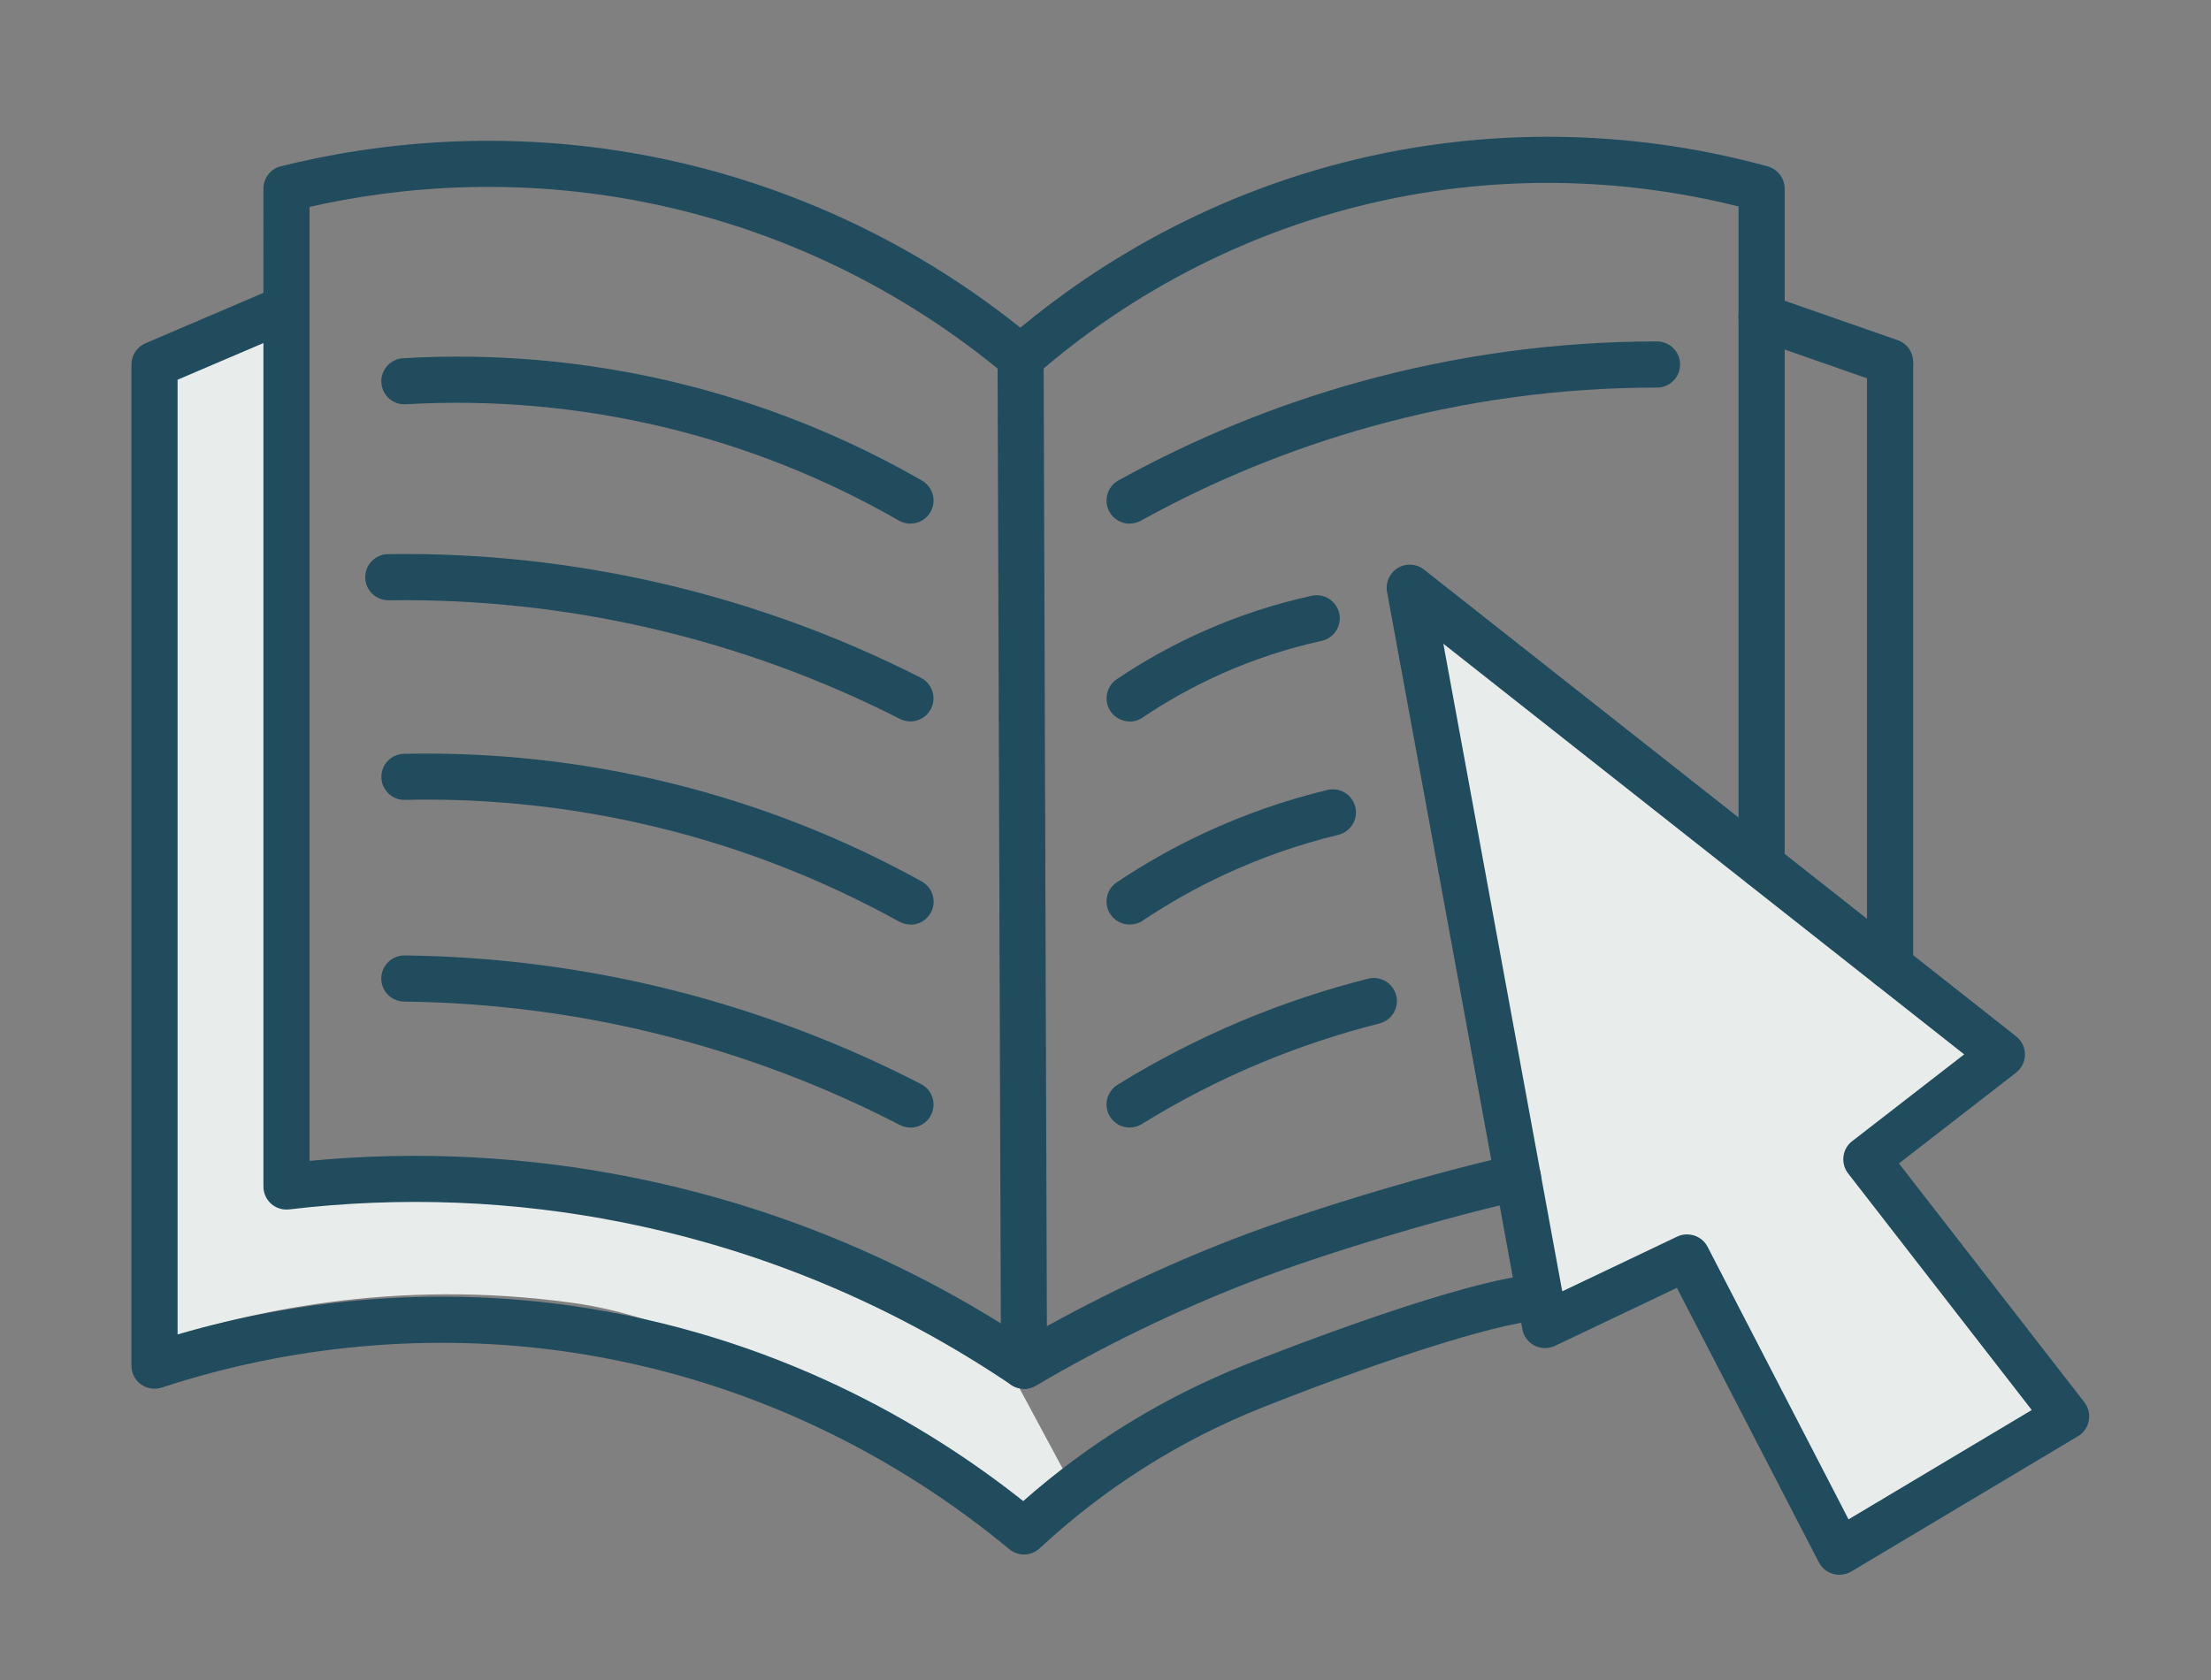
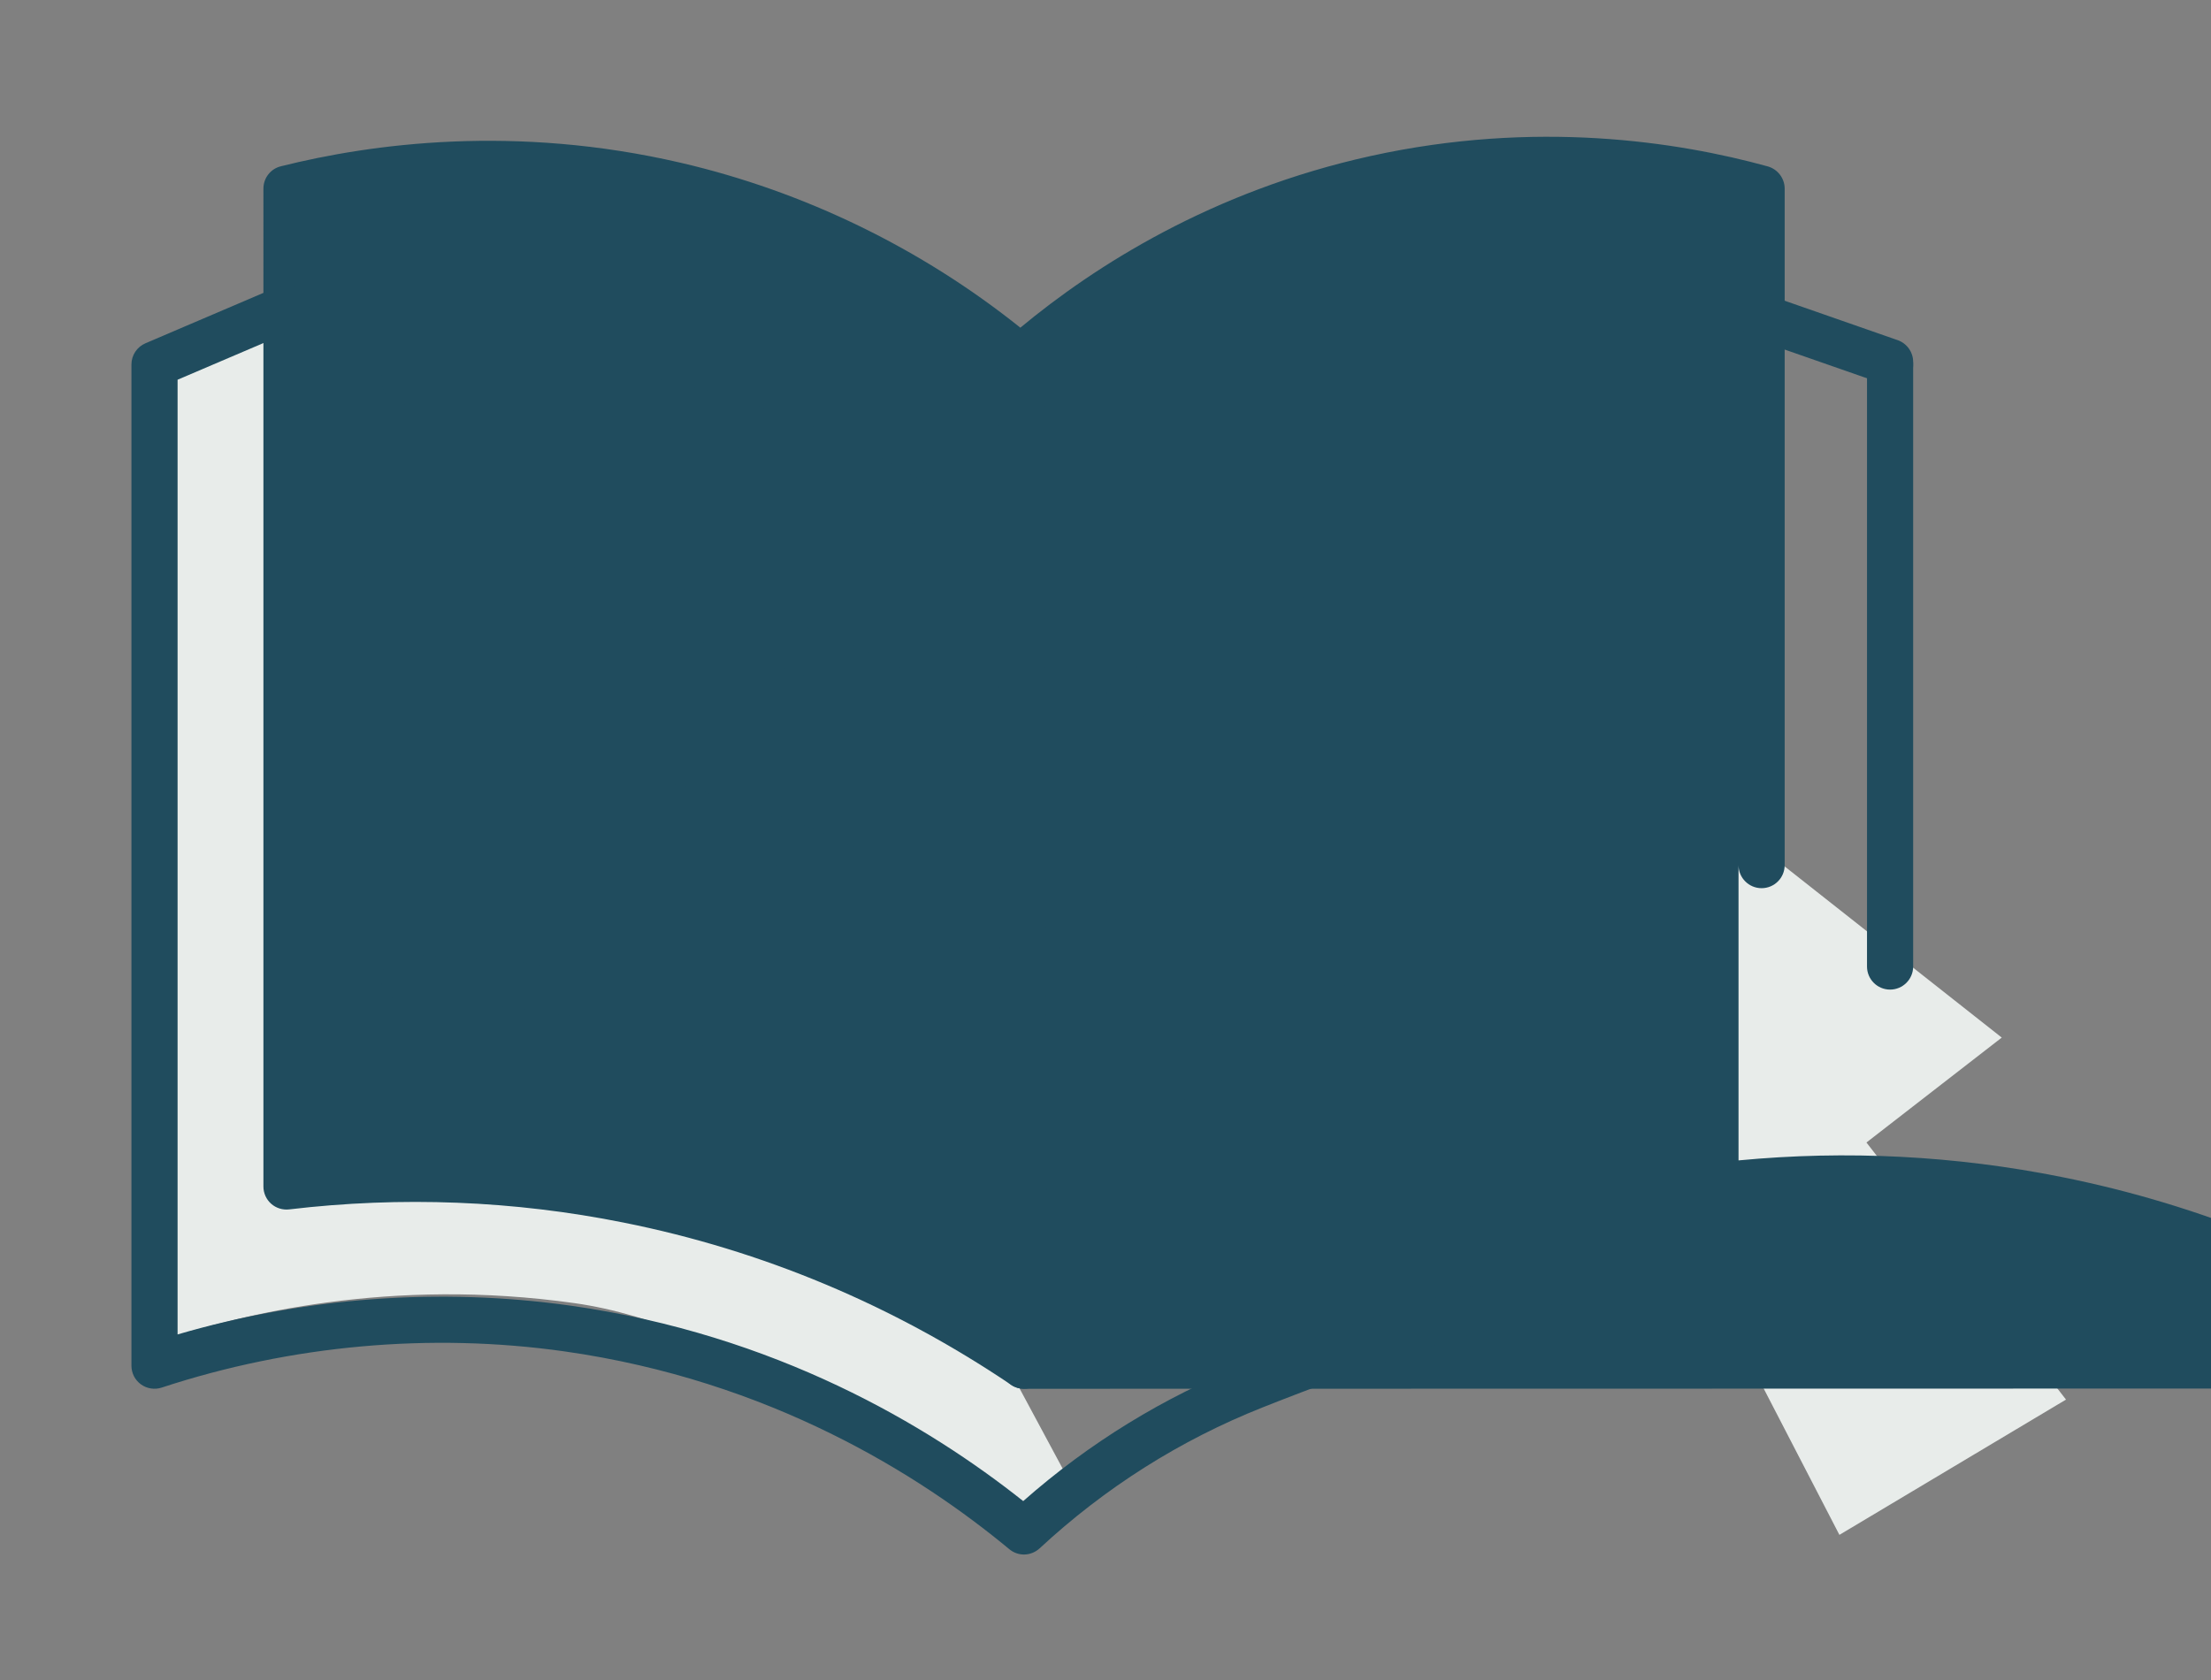
<svg xmlns="http://www.w3.org/2000/svg" id="Layer_2" data-name="Layer 2" viewBox="0 0 239.55 182.1">
  <rect x="0" y="0" width="239.55" height="182.1" fill="#808080" stroke="none" />
  <defs>
    <style>      .cls-1 {        fill: #e8ecea;      }      .cls-1, .cls-2 {        stroke-width: 0px;      }      .cls-2 {        fill: #204c5e;      }    </style>
  </defs>
  <path class="cls-1" d="M106.9,143.81l-11.32-2.68-18.02-9.33-24.62-5-21.1,1V30.64l-14.3,6.11v108.5c8.59-2.82,24.73-6.85,44.72-4.03,17.04,2.4,37.08,16.95,48.31,23.03,3.44,1.86,4.13-2.22,5.76-2.87l-9.44-17.57Z" />
  <polygon class="cls-1" points="152.73 61.86 167.4 141.77 182.79 134.44 199.29 166.33 223.84 151.67 202.22 123.81 216.88 112.44 152.73 61.86" />
  <g>
-     <path class="cls-2" d="M199.29,170.66c-.23,0-.46-.03-.69-.1-.66-.19-1.22-.64-1.54-1.26l-15.38-29.74-13.21,6.29c-.7.33-1.52.32-2.21-.03-.69-.35-1.18-1.01-1.32-1.77l-14.66-79.91c-.19-1.02.28-2.06,1.17-2.59.89-.54,2.02-.47,2.84.18l64.15,50.58c.6.48.96,1.2.95,1.97,0,.77-.36,1.49-.97,1.97l-12.68,9.83,20.09,25.88c.44.57.61,1.29.48,2-.13.7-.56,1.32-1.17,1.68l-24.56,14.66c-.39.23-.83.35-1.28.35ZM182.79,133.77c.91,0,1.78.49,2.22,1.35l15.27,29.53,19.85-11.85-19.89-25.63c-.41-.52-.59-1.19-.51-1.85.08-.66.42-1.26.95-1.66l12.13-9.4-56.43-44.5,12.88,70.18,12.45-5.93c.35-.17.71-.24,1.07-.24Z" />
-     <path class="cls-2" d="M110.95,150.5c-.49,0-.98-.14-1.4-.43-12.82-8.65-26.94-14.57-41.98-17.58-11.91-2.39-24.1-2.87-36.24-1.43-.71.08-1.42-.14-1.95-.61-.53-.47-.84-1.15-.84-1.87V20.44c0-1.15.78-2.15,1.89-2.42,9.86-2.47,25.39-4.55,43.33-.38,13.39,3.11,26.06,9.28,36.79,17.87,8.02-6.66,20.73-14.81,37.98-18.61,17.87-3.93,33.24-1.56,42.99,1.13,1.08.3,1.84,1.29,1.84,2.41v73.31c0,1.38-1.12,2.5-2.5,2.5s-2.5-1.12-2.5-2.5V22.37c-9.24-2.32-22.96-4.06-38.75-.59-17.43,3.84-29.95,12.38-37.38,18.87-.93.81-2.31.82-3.25.03-7.3-6.13-19.53-14.26-36.35-18.17-15.86-3.69-29.72-2.22-39.09-.09v103.38c11.73-1.12,23.5-.51,35.01,1.8,15.18,3.04,29.46,8.92,42.48,17.47,7.19-4.14,14.74-7.75,22.47-10.75,9.09-3.52,23.08-7.57,30.44-9.15,1.35-.29,2.68.57,2.97,1.92.29,1.35-.57,2.68-1.92,2.97-7.17,1.53-20.81,5.48-29.67,8.92-7.96,3.09-15.73,6.85-23.09,11.19-.39.23-.83.35-1.27.35Z" />
+     <path class="cls-2" d="M110.95,150.5c-.49,0-.98-.14-1.4-.43-12.82-8.65-26.94-14.57-41.98-17.58-11.91-2.39-24.1-2.87-36.24-1.43-.71.08-1.42-.14-1.95-.61-.53-.47-.84-1.15-.84-1.87V20.44c0-1.15.78-2.15,1.89-2.42,9.86-2.47,25.39-4.55,43.33-.38,13.39,3.11,26.06,9.28,36.79,17.87,8.02-6.66,20.73-14.81,37.98-18.61,17.87-3.93,33.24-1.56,42.99,1.13,1.08.3,1.84,1.29,1.84,2.41v73.31c0,1.38-1.12,2.5-2.5,2.5s-2.5-1.12-2.5-2.5V22.37v103.38c11.73-1.12,23.5-.51,35.01,1.8,15.18,3.04,29.46,8.92,42.48,17.47,7.19-4.14,14.74-7.75,22.47-10.75,9.09-3.52,23.08-7.57,30.44-9.15,1.35-.29,2.68.57,2.97,1.92.29,1.35-.57,2.68-1.92,2.97-7.17,1.53-20.81,5.48-29.67,8.92-7.96,3.09-15.73,6.85-23.09,11.19-.39.23-.83.35-1.27.35Z" />
    <path class="cls-2" d="M110.95,150.5c-1.38,0-2.5-1.11-2.5-2.49l-.37-109.23c0-1.38,1.11-2.5,2.49-2.51h0c1.38,0,2.5,1.11,2.5,2.49l.37,109.23c0,1.38-1.11,2.5-2.49,2.51h0Z" />
    <path class="cls-2" d="M204.78,107.24c-1.38,0-2.5-1.12-2.5-2.5V39.5c0-1.38,1.12-2.5,2.5-2.5s2.5,1.12,2.5,2.5v65.24c0,1.38-1.12,2.5-2.5,2.5Z" />
    <path class="cls-2" d="M204.78,42c-.7,0-1.34-.29-1.79-.76l-12.96-4.52c-1.3-.46-1.99-1.88-1.54-3.18.46-1.3,1.88-1.99,3.18-1.54l13.93,4.86c1,.35,1.68,1.3,1.68,2.36v.28c0,1.38-1.12,2.5-2.5,2.5Z" />
    <path class="cls-2" d="M110.95,168.46c-.57,0-1.13-.19-1.6-.58-9.69-8.04-25.93-18.29-48.24-21.44-14.48-2.04-29.56-.68-43.59,3.93-.76.25-1.6.12-2.25-.35-.65-.47-1.03-1.22-1.03-2.03V39.5c0-1,.6-1.91,1.52-2.3l14.3-6.11c1.27-.54,2.74.05,3.28,1.32.54,1.27-.05,2.74-1.32,3.28l-12.78,5.46v103.46c13.81-4.03,28.45-5.11,42.57-3.12,22.22,3.14,38.7,12.96,49.05,21.18,7.15-6.31,15.25-11.28,24.09-14.79,3.9-1.55,23.75-9.3,31.73-9.81,1.37-.09,2.56.96,2.65,2.34.09,1.38-.96,2.57-2.34,2.65-5.25.33-18.95,4.99-30.2,9.46-8.94,3.55-17.06,8.69-24.15,15.27-.48.44-1.09.67-1.7.67Z" />
    <path class="cls-2" d="M98.64,56.75c-.42,0-.85-.11-1.24-.33-8-4.6-16.61-8.02-25.59-10.16-9.12-2.17-18.49-2.99-27.85-2.45-1.37.09-2.56-.97-2.64-2.35-.08-1.38.97-2.56,2.35-2.64,9.85-.58,19.7.29,29.3,2.57,9.45,2.25,18.5,5.85,26.92,10.69,1.2.69,1.61,2.22.92,3.41-.46.8-1.3,1.25-2.17,1.25Z" />
    <path class="cls-2" d="M98.64,78.18c-.38,0-.77-.09-1.13-.27-8.57-4.36-17.67-7.67-27.04-9.83-9.29-2.15-18.83-3.16-28.36-3.03-.01,0-.02,0-.04,0-1.36,0-2.48-1.1-2.5-2.46-.02-1.38,1.08-2.52,2.46-2.54,9.94-.15,19.88.92,29.56,3.15,9.76,2.26,19.24,5.7,28.18,10.25,1.23.63,1.72,2.13,1.1,3.36-.44.87-1.32,1.37-2.23,1.37Z" />
    <path class="cls-2" d="M98.64,100.19c-.41,0-.82-.1-1.21-.31-8.19-4.53-16.94-7.96-26.03-10.18-9-2.21-18.27-3.23-27.53-3.02-1.35.05-2.52-1.06-2.55-2.44-.03-1.38,1.06-2.52,2.44-2.55,9.71-.21,19.41.85,28.84,3.16,9.51,2.33,18.68,5.92,27.26,10.67,1.21.67,1.65,2.19.98,3.4-.46.82-1.31,1.29-2.19,1.29Z" />
    <path class="cls-2" d="M98.64,122.19c-.39,0-.78-.09-1.15-.28-8.05-4.16-16.57-7.4-25.34-9.64-9.26-2.37-18.8-3.62-28.37-3.73-1.38-.02-2.49-1.15-2.47-2.53.02-1.38,1.15-2.48,2.53-2.47,9.96.11,19.9,1.42,29.55,3.89,9.13,2.34,18.01,5.72,26.4,10.05,1.23.63,1.71,2.14,1.07,3.37-.44.86-1.32,1.35-2.22,1.35Z" />
    <path class="cls-2" d="M122.39,122.19c-.84,0-1.66-.42-2.13-1.19-.73-1.17-.36-2.71.81-3.44,4.29-2.66,8.83-4.99,13.48-6.94,4.42-1.85,9.03-3.39,13.68-4.56,1.34-.34,2.7.47,3.04,1.81.34,1.34-.47,2.7-1.81,3.04-4.41,1.11-8.77,2.57-12.97,4.32-4.41,1.85-8.71,4.06-12.78,6.58-.41.25-.86.37-1.31.37Z" />
    <path class="cls-2" d="M122.39,100.19c-.81,0-1.6-.39-2.08-1.11-.77-1.15-.46-2.7.69-3.47,3.05-2.04,6.28-3.86,9.61-5.4,4.22-1.96,8.67-3.51,13.21-4.6,1.34-.33,2.69.5,3.02,1.84s-.5,2.69-1.84,3.02c-4.22,1.02-8.35,2.46-12.27,4.28-3.09,1.43-6.09,3.12-8.93,5.02-.43.29-.91.42-1.39.42Z" />
    <path class="cls-2" d="M122.39,78.18c-.8,0-1.59-.39-2.07-1.1-.77-1.14-.47-2.7.67-3.47,2.99-2.01,6.17-3.78,9.46-5.23,3.74-1.66,7.67-2.94,11.67-3.82,1.35-.29,2.68.56,2.98,1.91.3,1.35-.56,2.68-1.91,2.98-3.68.81-7.28,1.99-10.72,3.51-3.02,1.34-5.95,2.96-8.69,4.81-.43.29-.92.43-1.4.43Z" />
-     <path class="cls-2" d="M122.39,56.75c-.88,0-1.73-.47-2.19-1.29-.67-1.21-.23-2.73.98-3.4,8.23-4.55,16.98-8.13,26.02-10.65,10.51-2.92,21.39-4.41,32.33-4.41,1.38,0,2.5,1.12,2.5,2.5s-1.12,2.5-2.5,2.5c-10.49,0-20.91,1.42-30.99,4.23-8.67,2.41-17.06,5.84-24.94,10.2-.38.21-.8.31-1.21.31Z" />
  </g>
</svg>